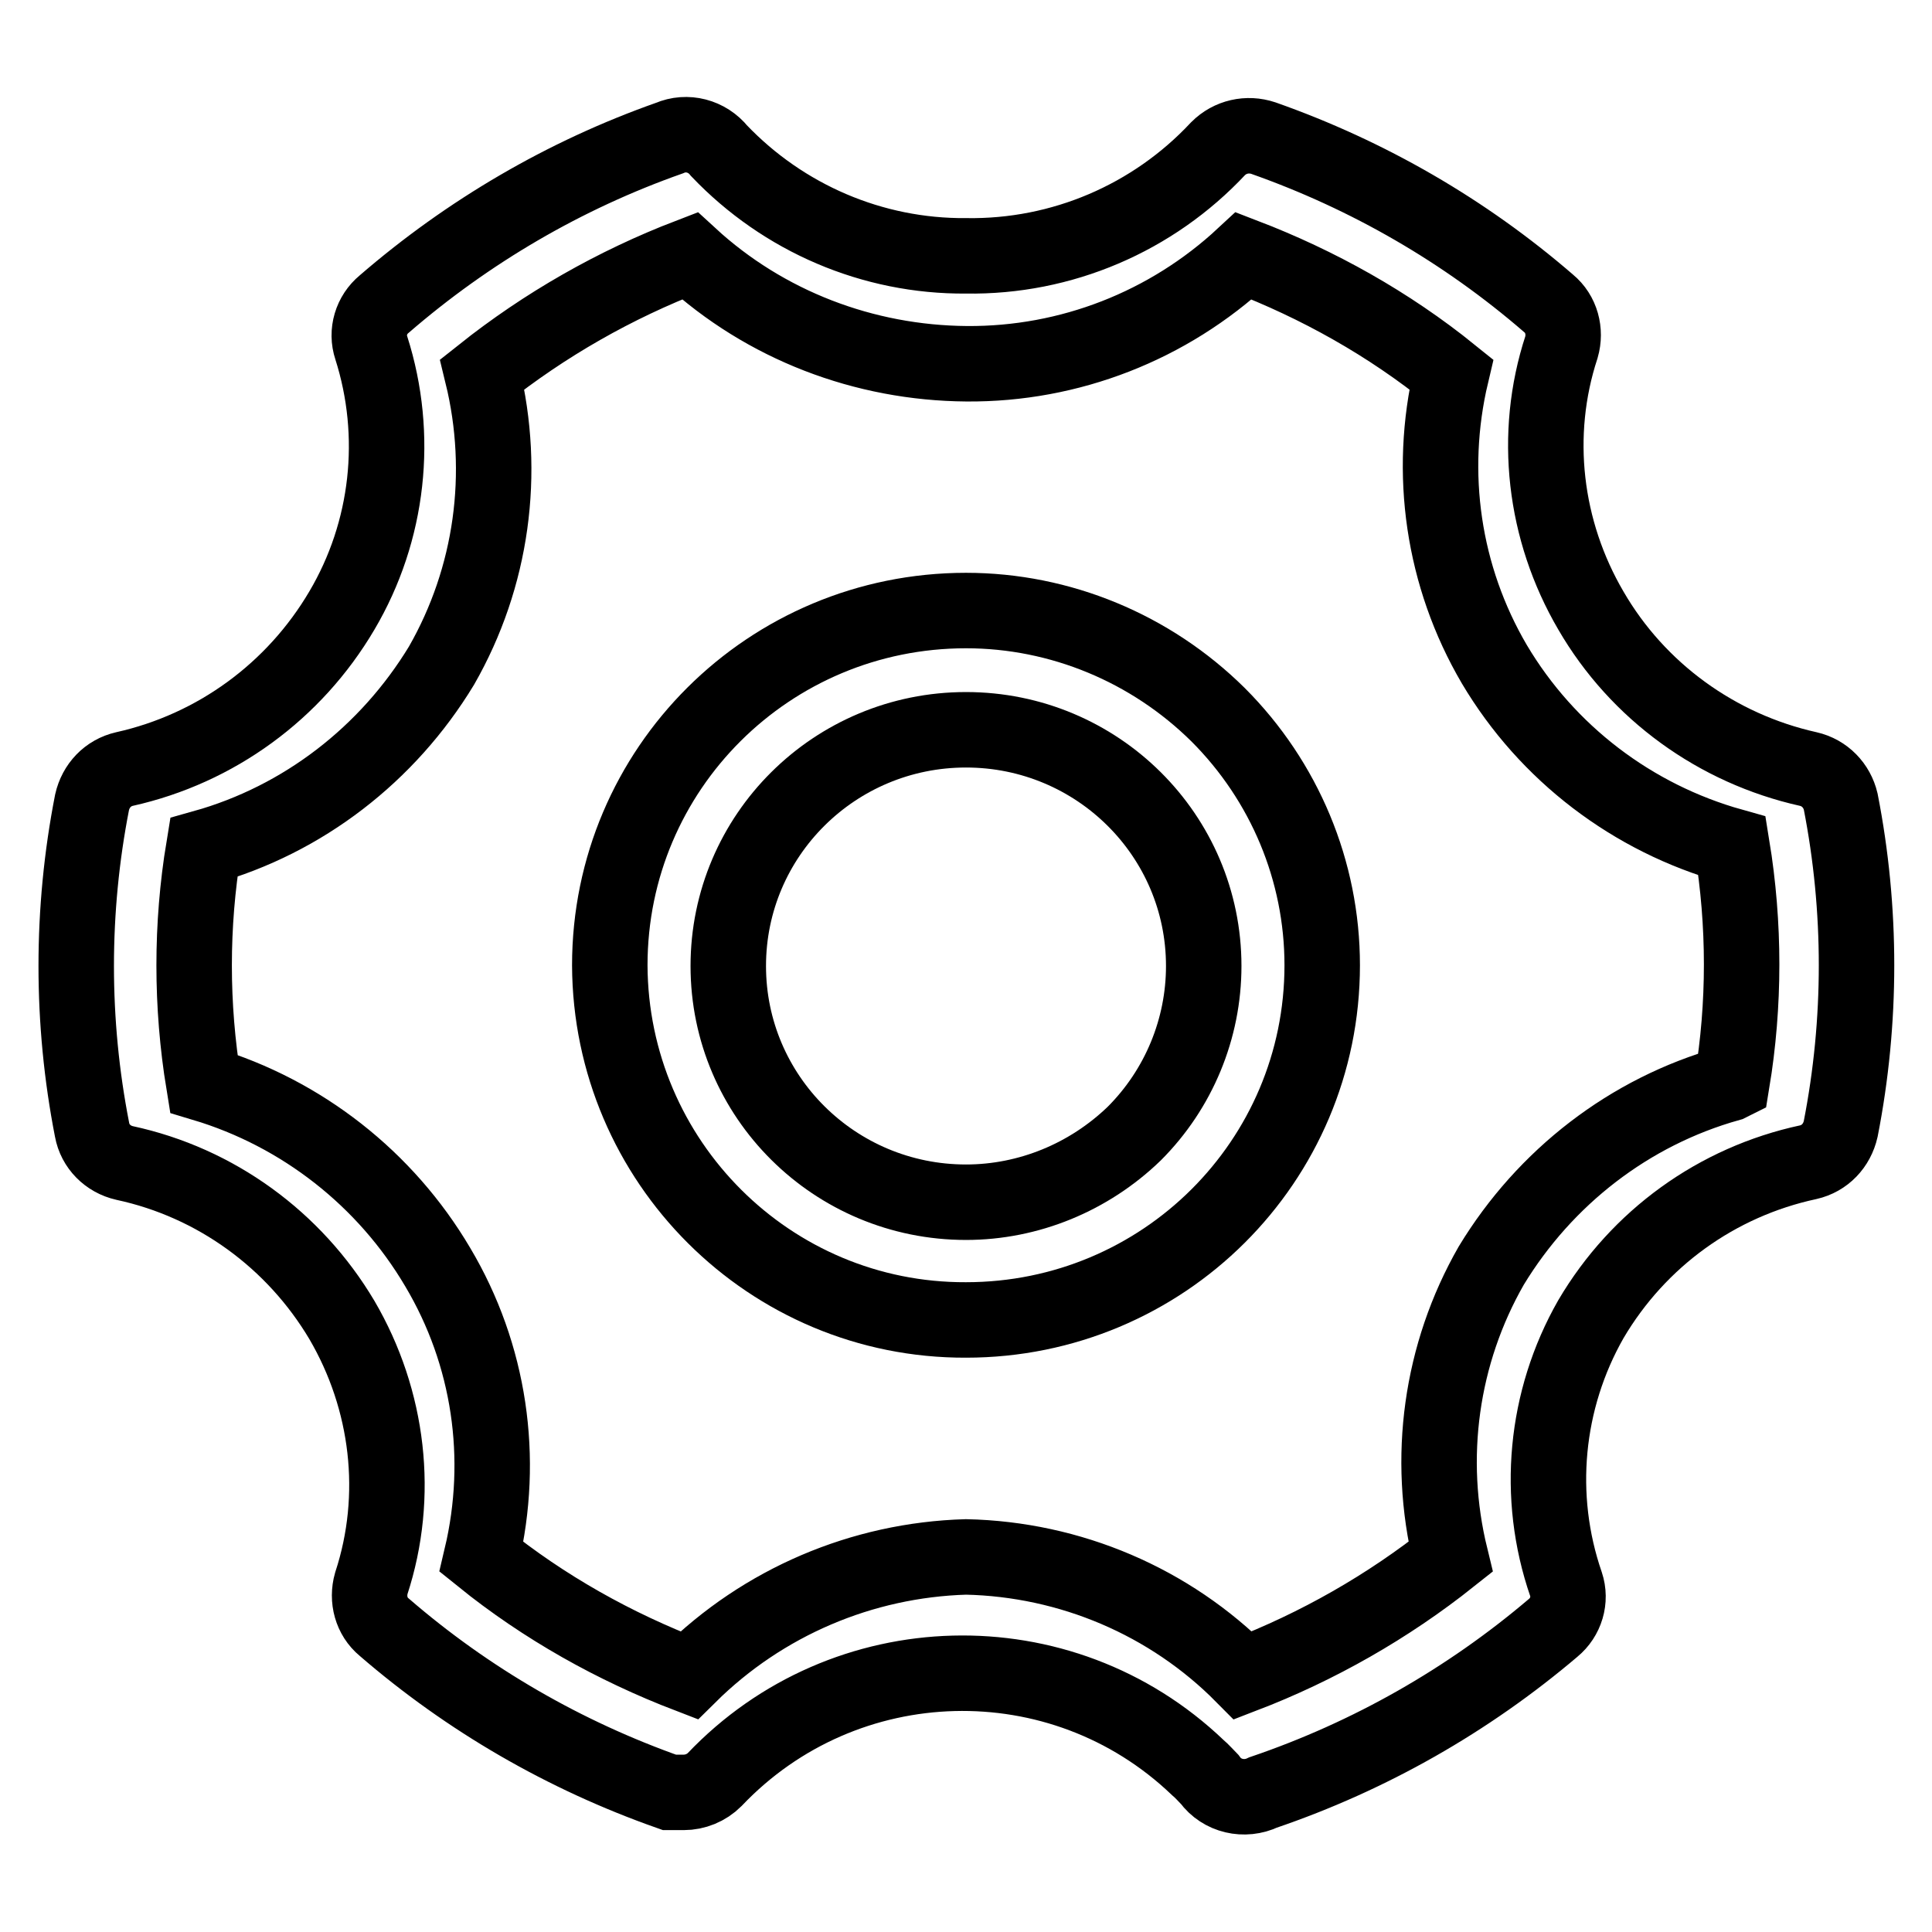
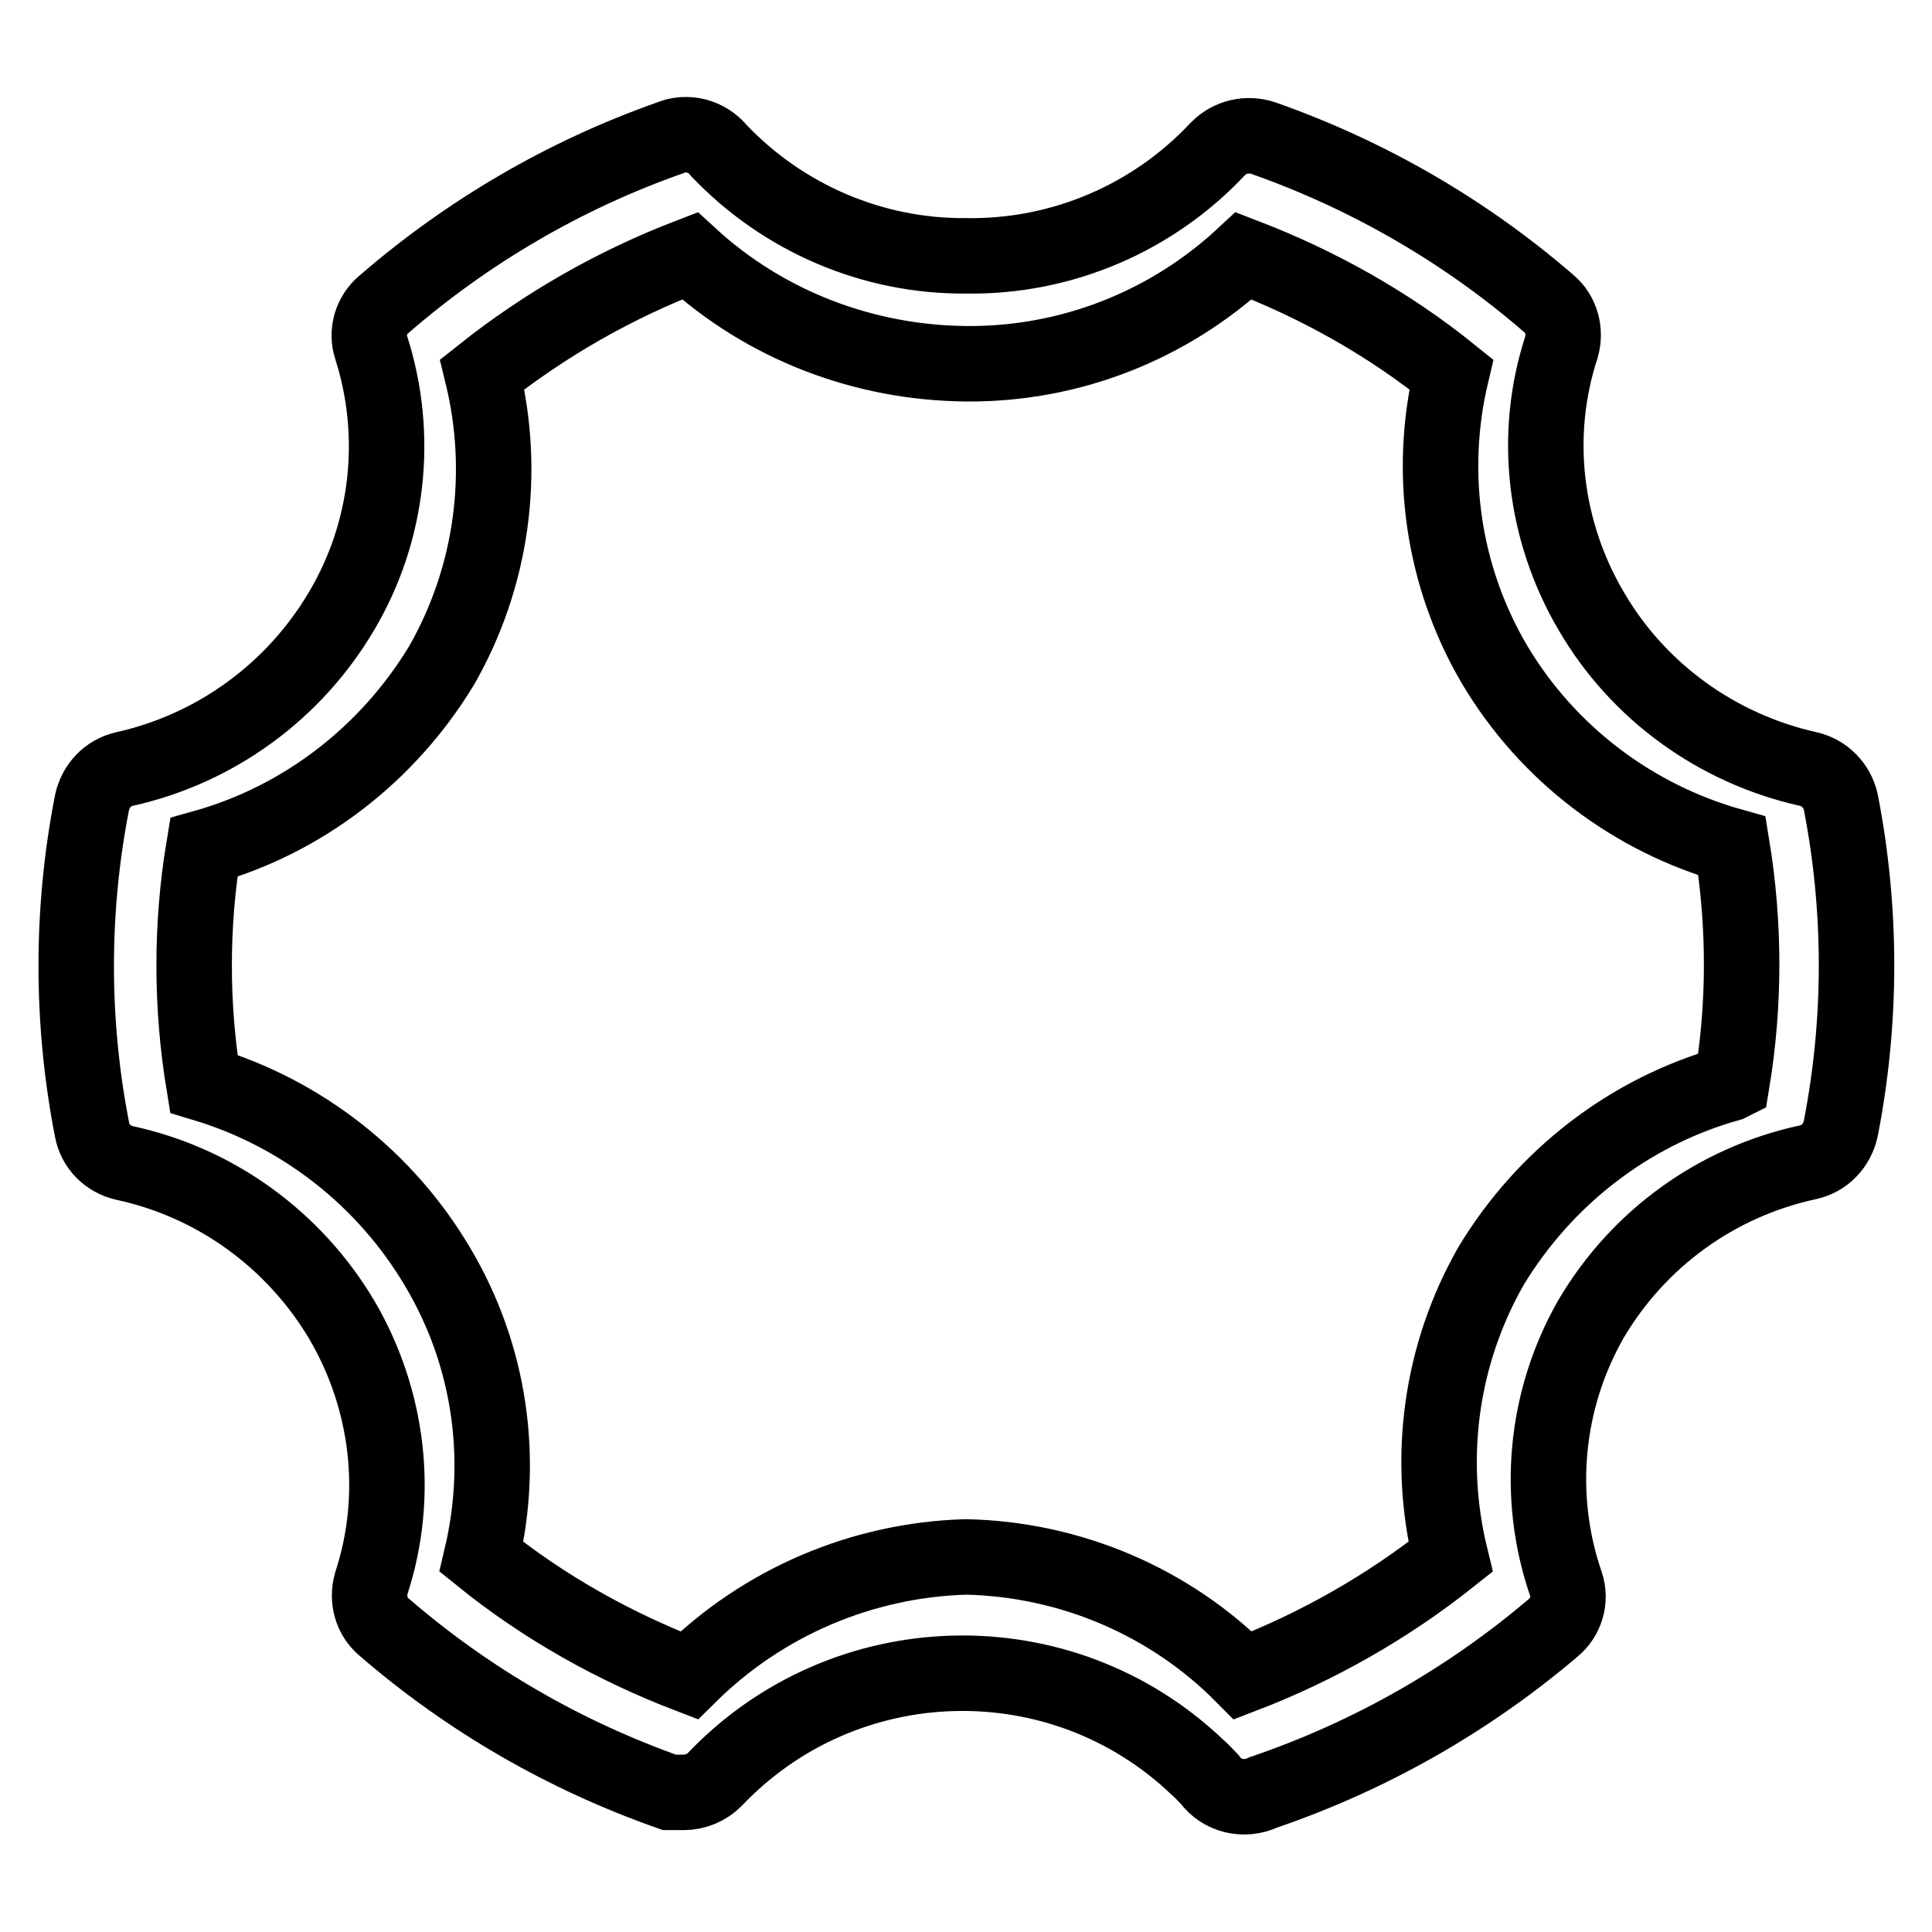
<svg xmlns="http://www.w3.org/2000/svg" version="1.1" x="0px" y="0px" viewBox="0 0 256 256" enable-background="new 0 0 256 256" xml:space="preserve">
  <g>
    <path stroke-width="10" fill-opacity="0" stroke="#000000" d="M239.6,101.9c-12.1-2.7-22.6-10.3-28.8-21c-6.2-10.6-7.7-23.3-3.9-34.9c0.6-2.1,0-4.4-1.7-5.8 c-11.1-9.6-23.9-17-37.8-21.9c-2.1-0.7-4.4-0.2-6,1.4c-8.6,9.2-20.7,14.4-33.4,14.2c-12.4,0.1-24.2-5-32.7-13.9 c-1.6-2-4.3-2.7-6.6-1.7C74.8,23.2,62,30.7,50.9,40.3c-1.7,1.4-2.4,3.7-1.7,5.8c3.7,11.6,2.3,24.3-3.9,34.8 c-6.3,10.7-16.7,18.3-28.8,21c-2.2,0.5-3.8,2.2-4.3,4.4c-2.8,14.3-2.8,29.1,0,43.4c0.4,2.2,2.1,3.9,4.3,4.4 c12.1,2.6,22.5,10.2,28.8,20.8c6.2,10.6,7.7,23.3,3.9,34.9c-0.6,2.1,0,4.4,1.7,5.8c11.1,9.6,23.9,17,37.8,21.9h1.9 c1.5,0,3-0.6,4.1-1.7c17.2-18.1,45.9-18.9,64-1.6c0.6,0.5,1.1,1.1,1.6,1.6c1.6,2.2,4.6,2.9,7.1,1.7c14.1-4.8,27.1-12.2,38.4-21.8 c1.7-1.4,2.4-3.7,1.7-5.8c-4-11.6-2.8-24.4,3.3-35.1c6.3-10.7,16.7-18.2,28.8-20.8c2.2-0.5,3.8-2.2,4.3-4.4 c2.8-14.3,2.8-29.1,0-43.4C243.4,104.1,241.8,102.4,239.6,101.9z M229.1,143.6c-13.2,3.7-24.4,12.4-31.5,24.1 c-6.7,11.7-8.6,25.5-5.4,38.6c-8.3,6.6-17.6,11.9-27.5,15.7c-9.7-9.8-22.9-15.4-36.7-15.7c-13.8,0.4-26.9,6-36.7,15.7 c-9.9-3.8-19.2-9-27.5-15.7c3.1-13.1,1.1-26.8-5.8-38.4c-6.9-11.7-18-20.4-31-24.3c-1.7-10.4-1.7-21,0-31.3 c13.2-3.7,24.4-12.4,31.5-24.1c6.7-11.7,8.6-25.5,5.4-38.6c8.3-6.6,17.6-11.9,27.5-15.7c10,9.2,23.1,14.2,36.7,14.3 c13.6,0.1,26.7-5,36.7-14.3c9.9,3.8,19.2,9,27.5,15.7c-3.1,13.1-1.1,26.8,5.7,38.4c7,11.8,18.3,20.4,31.5,24.1 c1.7,10.4,1.7,21,0,31.3L229.1,143.6L229.1,143.6z" />
-     <path stroke-width="10" fill-opacity="0" stroke="#000000" d="M128,80.9c-26.1,0-47.2,21-47.2,47c0.1,26,21.2,47.1,47.2,47c0,0,0,0,0,0c26.1,0,47.2-21,47.2-47 c0-12.5-5-24.4-13.8-33.2C152.5,85.9,140.5,80.9,128,80.9L128,80.9z M128,159.3c-17.4,0-31.5-14-31.5-31.3 c0-17.3,14.1-31.3,31.5-31.3c17.4,0,31.5,14,31.5,31.3c0,8.3-3.3,16.3-9.2,22.2C144.3,156,136.3,159.3,128,159.3L128,159.3z" />
  </g>
</svg>